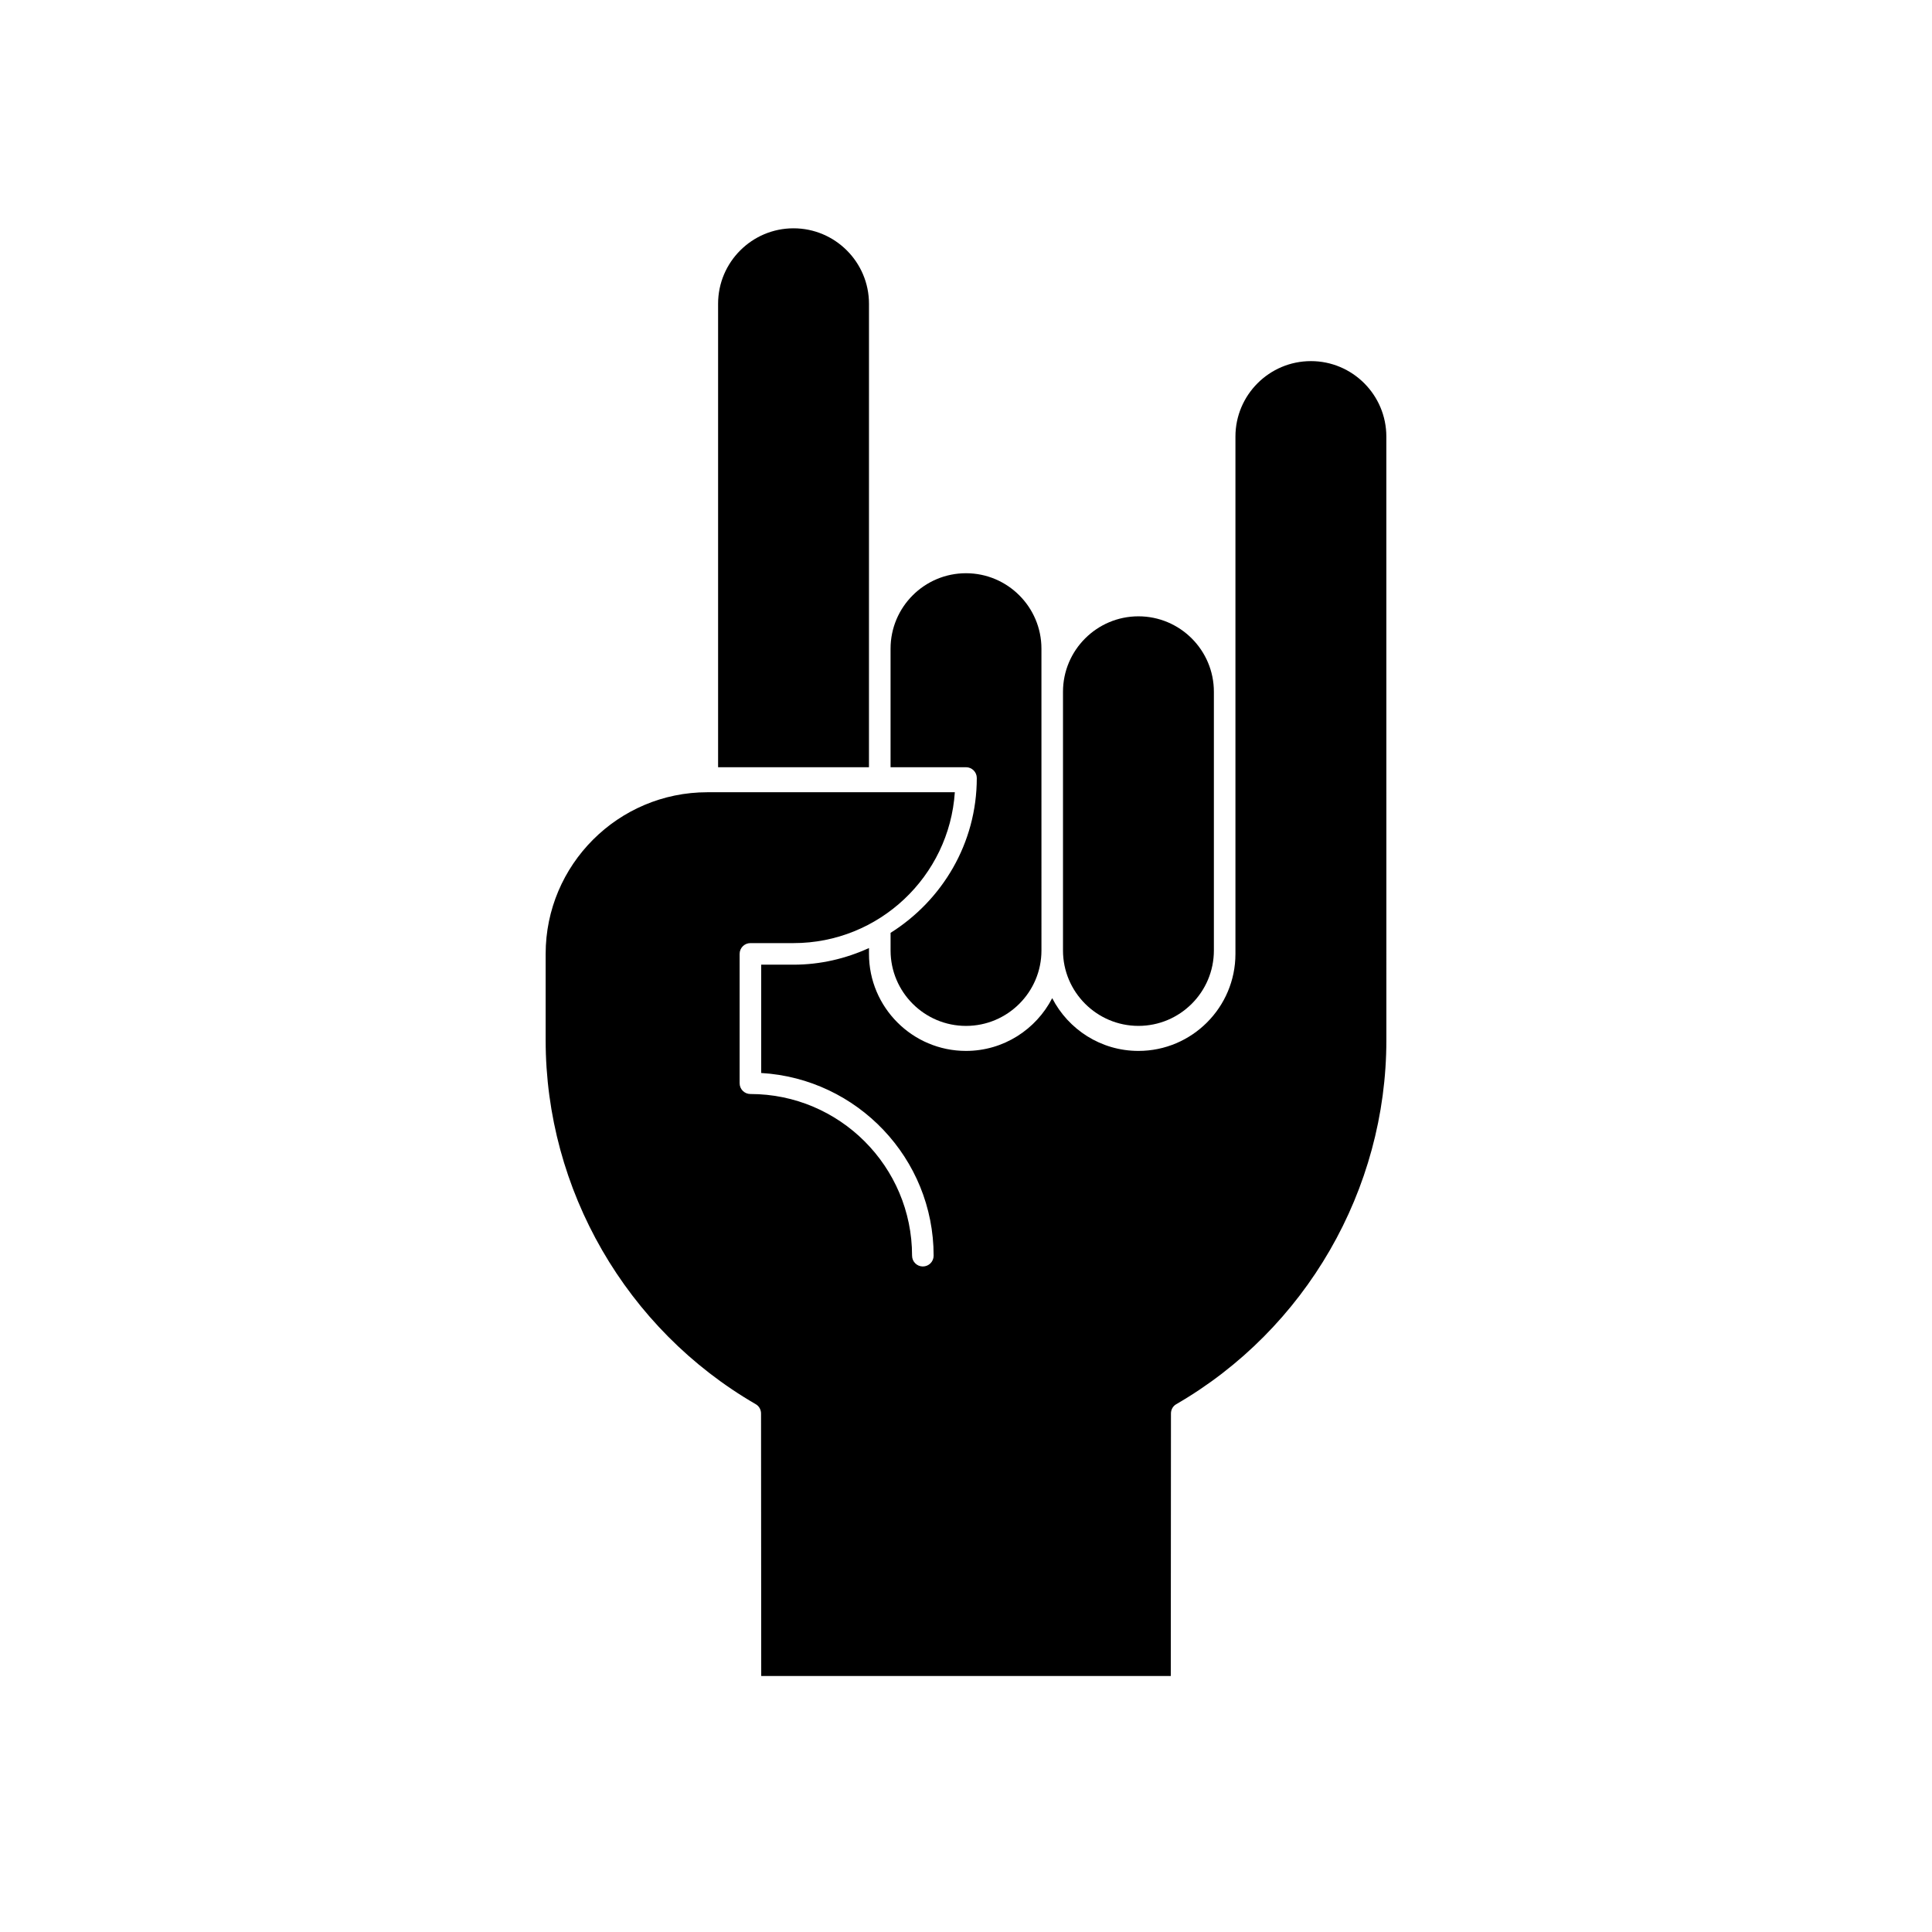
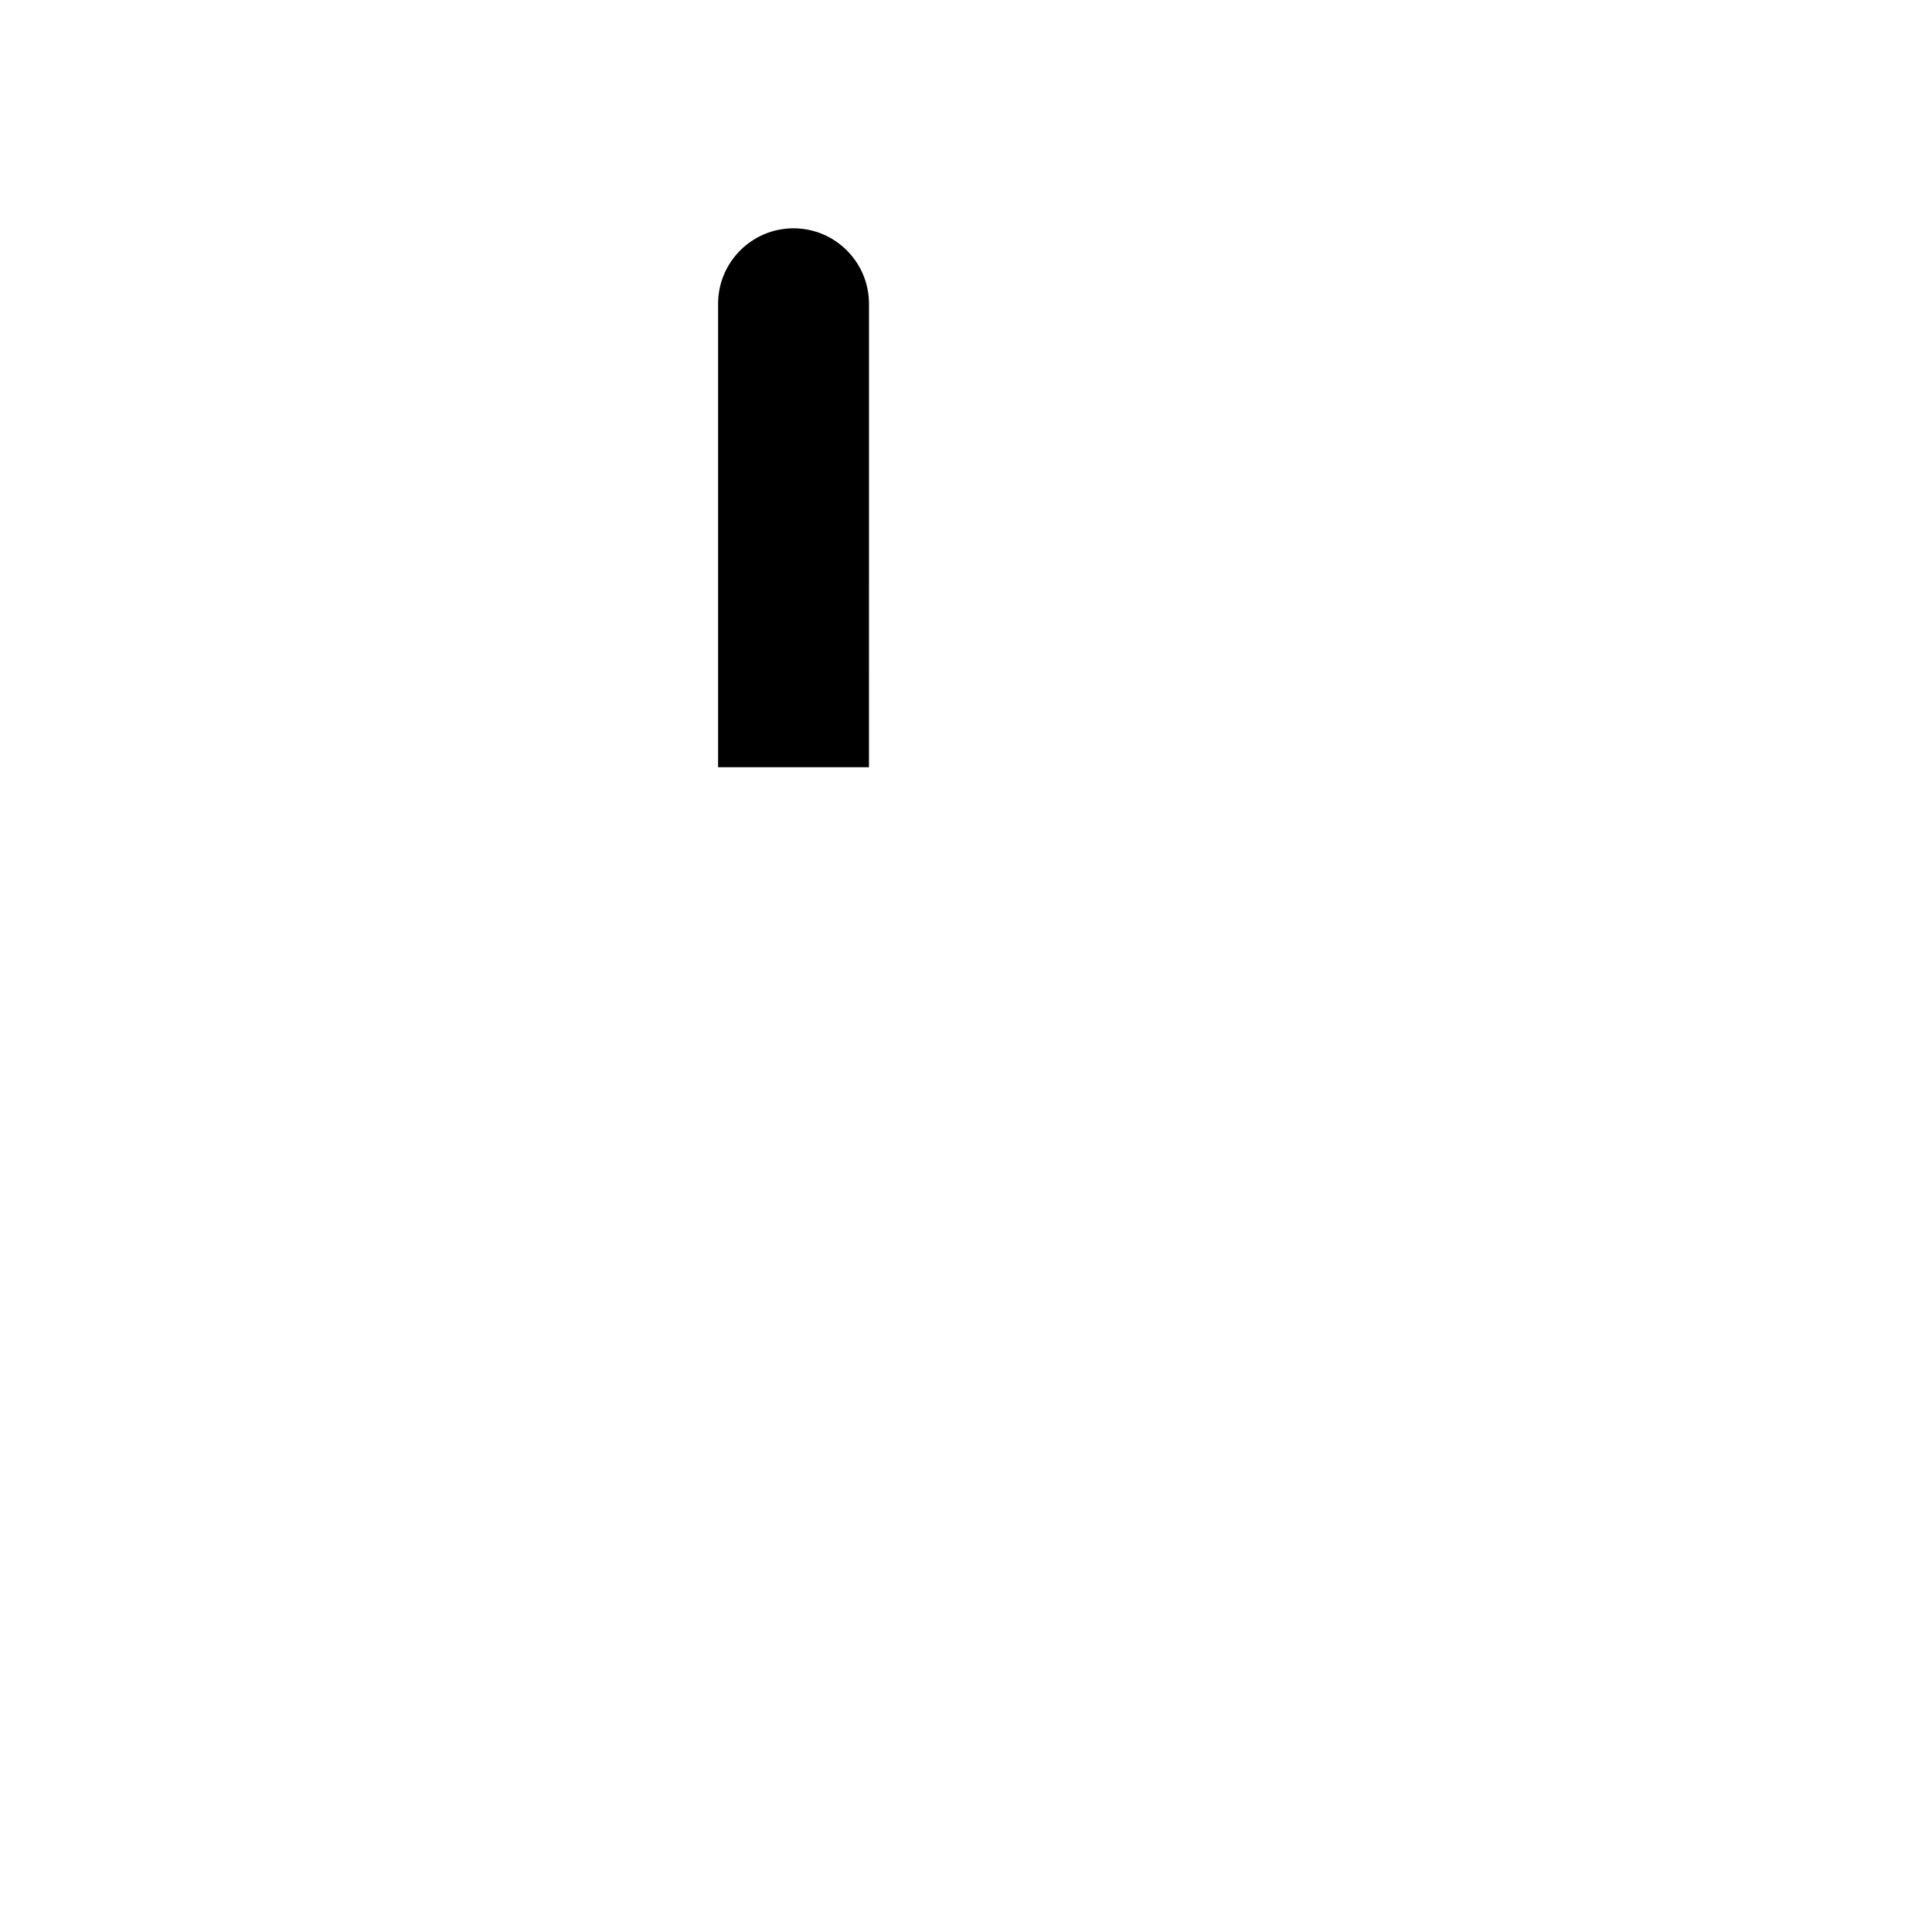
<svg xmlns="http://www.w3.org/2000/svg" fill="#000000" width="800px" height="800px" version="1.1" viewBox="144 144 512 512">
  <g>
    <path d="m374.29 224.5c0-11.023-8.969-19.996-19.996-19.996-11.023 0-19.992 8.969-19.992 19.996v122.82h39.984z" />
-     <path d="m445.7 415.87c11.023 0 19.992-8.965 19.992-19.992v-68.551c0-11.023-8.965-19.996-19.992-19.996-11.023 0-19.996 8.969-19.996 19.996v68.551c0 11.023 8.973 19.992 19.996 19.992z" />
-     <path d="m402.86 350.18c0 17.309-9.176 32.434-22.848 41.031v4.672c0 11.023 8.965 19.992 19.992 19.992 11.023 0 19.992-8.965 19.992-19.992l-0.004-79.98c0-11.023-8.965-19.992-19.992-19.992-11.023 0-19.992 8.965-19.992 19.992v31.418h19.996c1.578 0 2.856 1.281 2.856 2.859z" />
-     <path d="m491.4 239.7c-11.023 0-19.996 8.969-19.996 19.996v137.1c0 14.172-11.531 25.707-25.707 25.707-9.953 0-18.582-5.691-22.852-13.98-4.273 8.289-12.902 13.98-22.848 13.98-14.172 0-25.707-11.531-25.707-25.707v-1.555c-6.109 2.785-12.855 4.41-19.996 4.41h-8.566v28.703c25.441 1.492 45.695 22.605 45.695 48.414 0 1.578-1.277 2.859-2.856 2.859-1.578 0-2.859-1.277-2.859-2.859 0-23.625-19.215-42.844-42.84-42.844-1.578 0-2.859-1.277-2.859-2.859v-34.273c0-1.578 1.277-2.859 2.859-2.859h11.422c22.664 0 41.277-17.688 42.75-39.984l-65.594 0.004c-23.625 0-42.844 19.219-42.844 42.844v22.848c0 39.645 21.34 76.617 55.695 96.492 0.938 0.543 1.41 1.539 1.387 2.551l0.047 69.473h108.54l0.043-69.473c-0.027-1.012 0.449-2.012 1.387-2.551 34.355-19.871 55.699-56.844 55.699-96.492l-0.008-159.95c0-11.027-8.965-19.996-19.988-19.996z" />
  </g>
</svg>